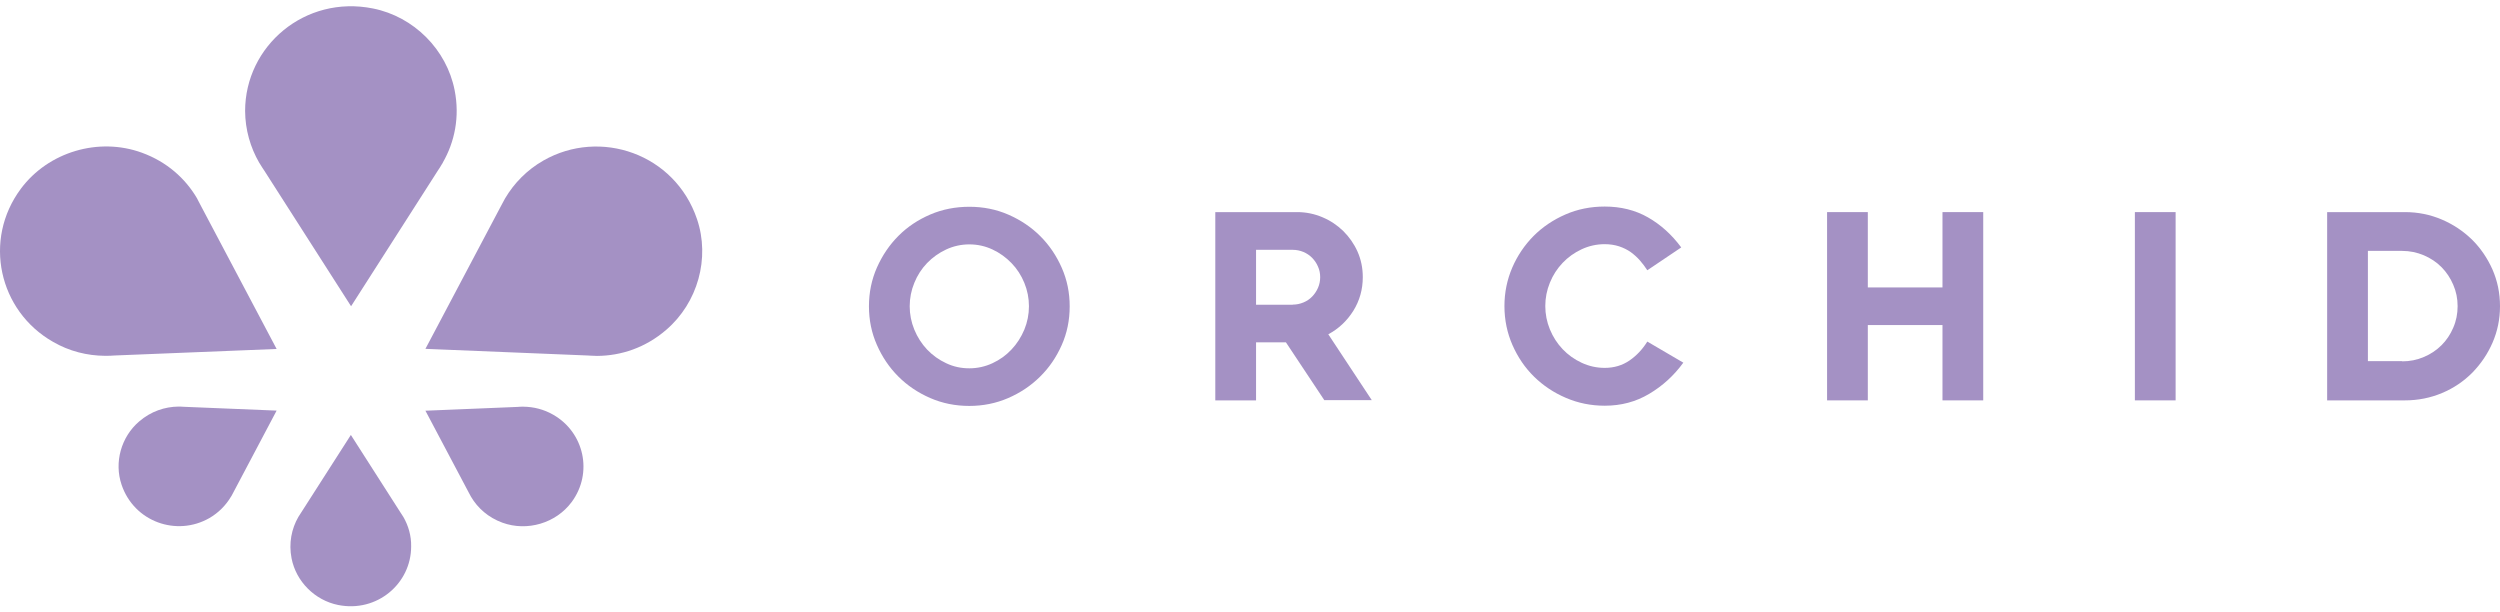
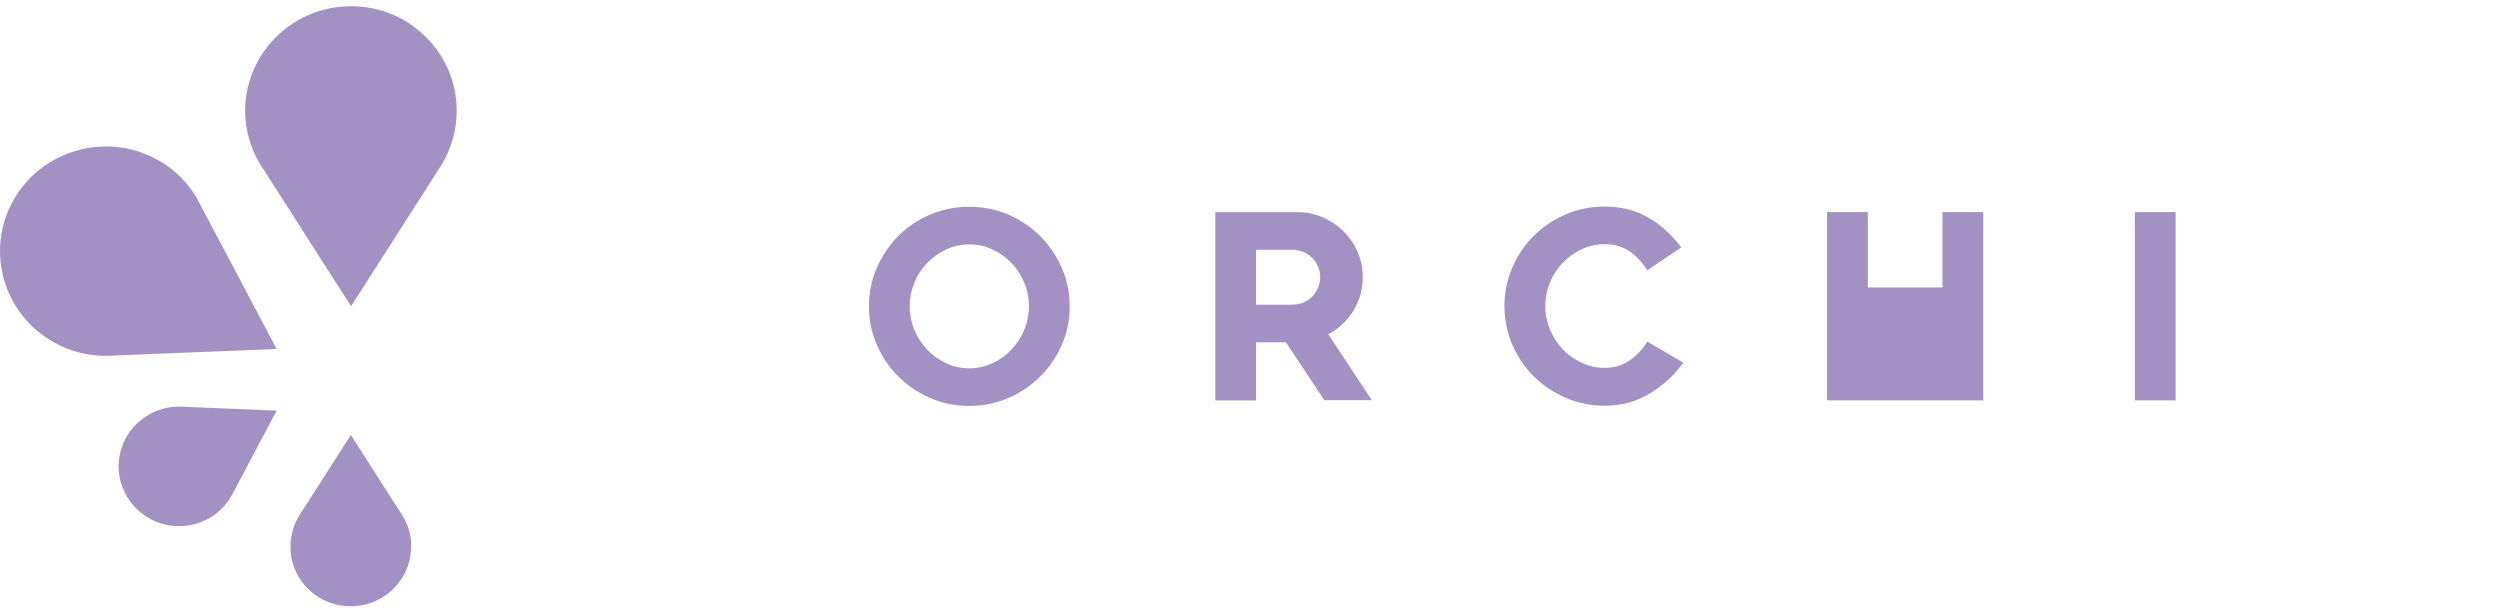
<svg xmlns="http://www.w3.org/2000/svg" width="200" height="49" viewBox="0 0 200 49" fill="none">
  <path d="M32.268 41.353L32.233 41.301C32.171 41.197 32.101 41.093 32.031 40.988L28.069 34.796L24.098 40.997C24.036 41.084 23.984 41.171 23.931 41.258L23.869 41.353C23.325 42.301 23.088 43.449 23.325 44.667C23.685 46.519 25.187 48.024 27.05 48.398C30.16 49.024 32.892 46.685 32.892 43.719C32.909 42.858 32.672 42.058 32.268 41.353Z" fill="#A491C4" />
-   <path d="M41.87 32.535H41.808C41.685 32.535 41.562 32.535 41.431 32.552L34.034 32.857L37.477 39.362C37.521 39.458 37.574 39.544 37.627 39.64L37.679 39.736C38.215 40.649 39.068 41.405 40.192 41.814C42.169 42.536 44.47 41.858 45.727 40.171C47.466 37.831 46.728 34.587 44.259 33.179C43.504 32.744 42.687 32.544 41.87 32.535Z" fill="#A491C4" />
-   <path d="M40.412 15.863L40.359 15.959C40.254 16.15 40.148 16.341 40.051 16.533L34.034 27.908L47.009 28.439C47.194 28.456 47.378 28.456 47.563 28.465L47.756 28.473C49.689 28.465 51.648 27.812 53.299 26.386C55.821 24.221 56.822 20.655 55.759 17.524C53.993 12.306 48.019 10.245 43.469 12.845C42.16 13.594 41.132 14.646 40.412 15.863Z" fill="#A491C4" />
  <path d="M20.733 13.011L20.795 13.106C20.909 13.289 21.023 13.48 21.146 13.654L28.086 24.499L35.035 13.637C35.141 13.489 35.237 13.332 35.325 13.176L35.431 13.011H35.422C36.379 11.35 36.792 9.341 36.371 7.219C35.738 3.975 33.111 1.331 29.843 0.679C24.397 -0.417 19.609 3.679 19.609 8.88C19.618 10.376 20.03 11.793 20.733 13.011Z" fill="#A491C4" />
  <path d="M8.399 28.465H8.514C8.733 28.465 8.953 28.456 9.172 28.439L22.13 27.917L16.104 16.525C16.025 16.359 15.937 16.203 15.849 16.038L15.761 15.864C14.821 14.263 13.336 12.941 11.36 12.22C7.89 10.95 3.866 12.15 1.67 15.098C-1.378 19.194 -0.096 24.873 4.235 27.343C5.535 28.1 6.976 28.456 8.399 28.465Z" fill="#A491C4" />
  <path d="M18.484 39.727L18.519 39.675C18.581 39.571 18.642 39.458 18.695 39.344L22.13 32.848L14.724 32.544C14.619 32.535 14.513 32.535 14.408 32.526H14.294C13.187 32.535 12.071 32.909 11.131 33.718C9.69 34.953 9.119 36.988 9.726 38.779C10.736 41.762 14.144 42.936 16.745 41.449C17.483 41.023 18.071 40.423 18.484 39.727Z" fill="#A491C4" />
  <path d="M77.546 16.542C78.662 16.542 79.707 16.75 80.682 17.177C81.657 17.603 82.509 18.177 83.23 18.899C83.95 19.62 84.521 20.464 84.943 21.429C85.365 22.386 85.575 23.412 85.575 24.508C85.575 25.612 85.365 26.647 84.934 27.613C84.504 28.578 83.933 29.421 83.195 30.143C82.466 30.865 81.613 31.43 80.647 31.848C79.681 32.265 78.644 32.474 77.546 32.474C76.43 32.474 75.385 32.265 74.41 31.839C73.434 31.413 72.582 30.839 71.862 30.117C71.142 29.395 70.571 28.552 70.149 27.586C69.727 26.63 69.516 25.604 69.516 24.508C69.516 23.403 69.727 22.368 70.158 21.394C70.588 20.429 71.159 19.586 71.88 18.864C72.6 18.142 73.452 17.577 74.427 17.159C75.402 16.742 76.448 16.542 77.546 16.542ZM77.546 29.465C78.196 29.465 78.82 29.326 79.4 29.056C79.979 28.787 80.489 28.422 80.919 27.961C81.359 27.5 81.692 26.969 81.947 26.369C82.193 25.769 82.316 25.143 82.316 24.499C82.316 23.856 82.193 23.23 81.947 22.63C81.701 22.029 81.359 21.499 80.919 21.047C80.48 20.594 79.979 20.229 79.4 19.959C78.82 19.69 78.205 19.551 77.546 19.551C76.896 19.551 76.272 19.69 75.692 19.959C75.112 20.229 74.603 20.594 74.164 21.047C73.733 21.499 73.391 22.021 73.145 22.63C72.899 23.23 72.776 23.856 72.776 24.499C72.776 25.143 72.899 25.769 73.145 26.369C73.391 26.969 73.733 27.5 74.164 27.961C74.603 28.422 75.112 28.787 75.692 29.056C76.272 29.334 76.887 29.465 77.546 29.465Z" fill="#A491C4" />
  <path d="M105.957 32.03L102.873 27.386H100.484V32.03H97.224V16.968H103.769C104.481 16.968 105.148 17.107 105.79 17.377C106.431 17.646 106.984 18.02 107.459 18.481C107.933 18.951 108.32 19.498 108.601 20.125C108.882 20.759 109.023 21.438 109.023 22.168C109.023 23.16 108.768 24.056 108.267 24.864C107.758 25.673 107.09 26.3 106.264 26.743L109.743 32.013H105.957V32.03ZM103.418 24.369C103.725 24.369 104.006 24.308 104.279 24.195C104.551 24.082 104.779 23.925 104.973 23.725C105.166 23.525 105.324 23.291 105.438 23.03C105.553 22.769 105.614 22.482 105.614 22.177C105.614 21.873 105.561 21.595 105.438 21.325C105.324 21.055 105.166 20.829 104.973 20.629C104.779 20.429 104.542 20.272 104.279 20.159C104.006 20.046 103.725 19.986 103.418 19.986H100.484V24.377H103.418V24.369Z" fill="#A491C4" />
  <path d="M134.666 29.013C133.911 30.048 133.006 30.874 131.934 31.509C130.871 32.144 129.685 32.457 128.385 32.457C127.278 32.457 126.25 32.248 125.275 31.83C124.3 31.413 123.456 30.848 122.727 30.135C121.998 29.422 121.427 28.578 120.997 27.604C120.575 26.639 120.355 25.595 120.355 24.49C120.355 23.403 120.566 22.377 120.979 21.412C121.392 20.455 121.963 19.612 122.683 18.881C123.404 18.159 124.256 17.585 125.231 17.159C126.206 16.733 127.252 16.524 128.376 16.524C129.667 16.524 130.818 16.811 131.829 17.385C132.839 17.959 133.735 18.759 134.499 19.794L131.785 21.621C131.609 21.351 131.416 21.09 131.196 20.838C130.976 20.586 130.73 20.368 130.458 20.168C130.186 19.977 129.869 19.82 129.527 19.707C129.175 19.594 128.798 19.534 128.376 19.534C127.726 19.534 127.111 19.672 126.531 19.942C125.951 20.212 125.442 20.577 125.011 21.029C124.581 21.481 124.238 22.003 123.992 22.612C123.746 23.212 123.623 23.838 123.623 24.482C123.623 25.125 123.746 25.752 123.992 26.352C124.238 26.952 124.581 27.482 125.011 27.934C125.442 28.387 125.951 28.752 126.531 29.021C127.111 29.291 127.726 29.43 128.376 29.43C129.132 29.43 129.79 29.23 130.361 28.839C130.932 28.447 131.407 27.934 131.785 27.326L134.666 29.013Z" fill="#A491C4" />
-   <path d="M158.658 16.968V32.03H155.399V26.004H149.425V32.03H146.166V16.968H149.425V22.995H155.399V16.968H158.658Z" fill="#A491C4" />
+   <path d="M158.658 16.968V32.03H155.399V26.004V32.03H146.166V16.968H149.425V22.995H155.399V16.968H158.658Z" fill="#A491C4" />
  <path d="M174.049 16.968H170.79V32.03H174.049V16.968Z" fill="#A491C4" />
-   <path d="M192.392 16.968C193.438 16.968 194.413 17.168 195.335 17.559C196.258 17.951 197.057 18.49 197.751 19.159C198.436 19.838 198.981 20.629 199.394 21.551C199.798 22.473 200 23.456 200 24.499C200 25.534 199.798 26.5 199.403 27.413C199.007 28.326 198.463 29.117 197.786 29.813C197.101 30.5 196.302 31.048 195.37 31.439C194.439 31.831 193.446 32.03 192.392 32.03H186.172V16.968H192.392ZM192.173 28.908C192.779 28.908 193.359 28.795 193.903 28.561C194.448 28.334 194.913 28.021 195.318 27.621C195.713 27.23 196.029 26.76 196.258 26.221C196.495 25.682 196.609 25.108 196.609 24.49C196.609 23.89 196.495 23.317 196.258 22.777C196.029 22.238 195.713 21.768 195.318 21.368C194.922 20.968 194.448 20.655 193.903 20.421C193.359 20.194 192.779 20.072 192.173 20.072H189.432V28.891H192.173V28.908Z" fill="#A491C4" />
</svg>